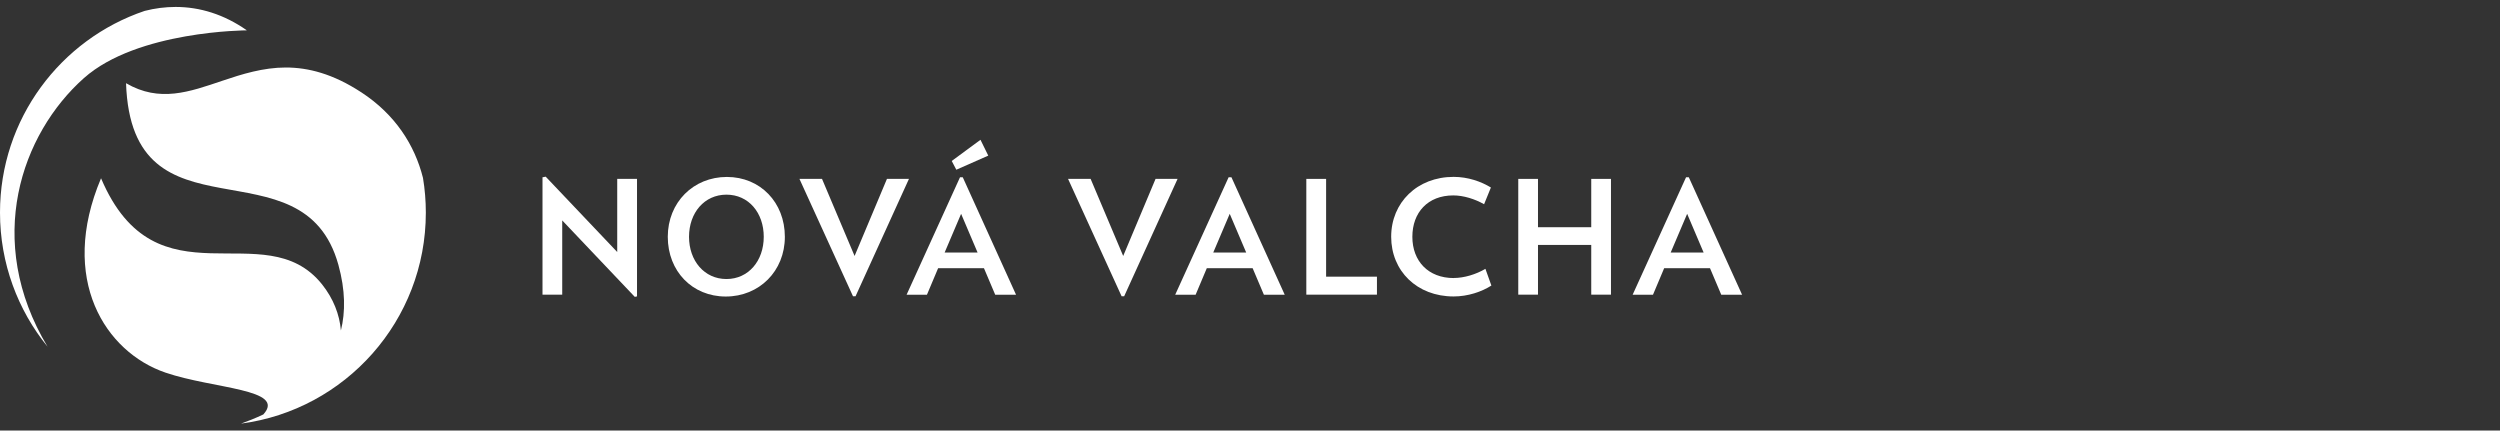
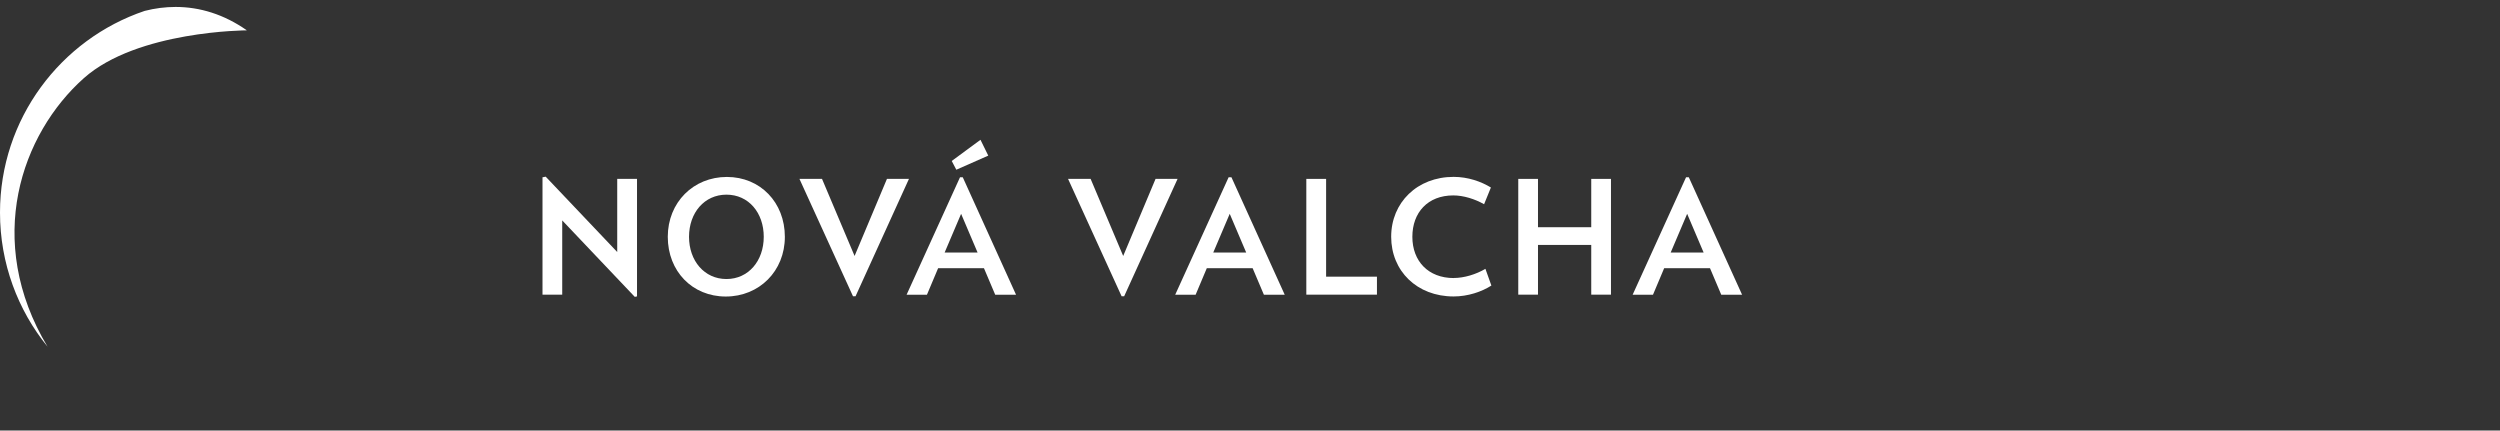
<svg xmlns="http://www.w3.org/2000/svg" id="Vrstva_1" data-name="Vrstva 1" viewBox="0 0 360 62">
  <rect x="0" y="0" width="360" height="62" fill="#333333" stroke="none" />
  <defs>
    <style> .cls-1, .cls-2 { isolation: isolate; } .cls-2 { fill: #fff; mix-blend-mode: screen; } </style>
  </defs>
  <g class="cls-1">
    <g id="Vrstva_1-2" data-name="Vrstva 1">
      <g>
        <polygon class="cls-2" points="88.88 36.29 78.58 25.44 78.12 25.53 78.12 42.43 80.96 42.43 80.96 31.74 91.41 42.75 91.73 42.68 91.73 25.76 88.88 25.76 88.88 36.29" />
        <path class="cls-2" d="M104.67,25.48c-4.82,0-8.51,3.66-8.51,8.62s3.53,8.6,8.35,8.6,8.51-3.66,8.51-8.6-3.53-8.62-8.35-8.62ZM104.61,40.18c-3.18,0-5.39-2.62-5.39-6.08s2.21-6.07,5.39-6.07,5.37,2.6,5.37,6.07-2.21,6.08-5.37,6.08Z" />
        <polygon class="cls-2" points="127.72 25.76 123.06 36.86 118.37 25.76 115.12 25.76 122.83 42.66 123.2 42.66 130.89 25.76 127.72 25.76" />
        <polygon class="cls-2" points="142.31 22.41 141.19 20.13 137.05 23.18 137.71 24.44 142.31 22.41" />
        <path class="cls-2" d="M138.24,25.53l-7.69,16.91h2.93l1.61-3.82h6.6l1.62,3.82h3l-7.67-16.91h-.41ZM136.03,36.36l2.37-5.57,2.37,5.57h-4.73Z" />
        <polygon class="cls-2" points="166.4 25.76 161.74 36.86 157.05 25.76 153.8 25.76 161.51 42.66 161.88 42.66 169.57 25.76 166.4 25.76" />
        <path class="cls-2" d="M176.92,25.53l-7.69,16.91h2.94l1.61-3.82h6.6l1.62,3.82h3l-7.67-16.91h-.41ZM174.71,36.36l2.37-5.57,2.37,5.57h-4.73Z" />
        <polygon class="cls-2" points="190.96 25.76 188.11 25.76 188.11 42.43 198.28 42.43 198.28 39.84 190.96 39.84 190.96 25.76" />
        <path class="cls-2" d="M209.34,40.04c-3.66,0-5.96-2.43-5.96-5.94s2.23-5.96,5.89-5.96c1.48,0,3.12.52,4.44,1.27l.98-2.41c-1.41-.86-3.3-1.53-5.37-1.53-5.23,0-8.99,3.69-8.99,8.62s3.71,8.6,8.99,8.6c2.07,0,4.05-.68,5.44-1.57l-.86-2.41c-1.34.8-3.07,1.32-4.55,1.32h0Z" />
        <polygon class="cls-2" points="229.14 32.72 221.47 32.72 221.47 25.76 218.63 25.76 218.63 42.43 221.47 42.43 221.47 35.27 229.14 35.27 229.14 42.43 231.98 42.43 231.98 25.76 229.14 25.76 229.14 32.72" />
        <path class="cls-2" d="M243.2,25.53h-.41l-7.69,16.91h2.93l1.61-3.82h6.6l1.62,3.82h3s-7.67-16.91-7.67-16.91ZM240.58,36.36l2.37-5.57,2.37,5.57h-4.73Z" />
-         <path class="cls-2" d="M52.02,13.29c-4.08-2.67-7.64-3.57-10.87-3.57s-6.3.95-9.13,1.91c-4.72,1.59-9.03,3.18-13.87.35.8,23.72,25.51,7.84,30.58,26.16,1.01,3.66,1.02,6.79.36,9.45-.19-2.29-1.08-4.59-2.72-6.65-8.29-10.35-23.84,3.52-31.82-15.27-6.14,14.54.63,25.04,9.29,27.99,6.9,2.35,17.44,2.34,14.08,6.02-1.18.56-2.29.99-3.21,1.32,15.02-1.98,26.61-14.83,26.61-30.38,0-1.7-.14-3.38-.41-5-1.19-4.74-4-9.13-8.87-12.32h0Z" />
        <path class="cls-2" d="M25.29,1c-1.49,0-2.98.19-4.46.57C8.72,5.66,0,17.12,0,30.61,0,37.94,2.57,44.66,6.85,49.93-2.34,34.62,3.07,19.27,12.08,11.25c7.7-6.85,23.47-6.88,23.47-6.88-3.3-2.31-6.78-3.37-10.26-3.37Z" />
      </g>
    </g>
  </g>
</svg>